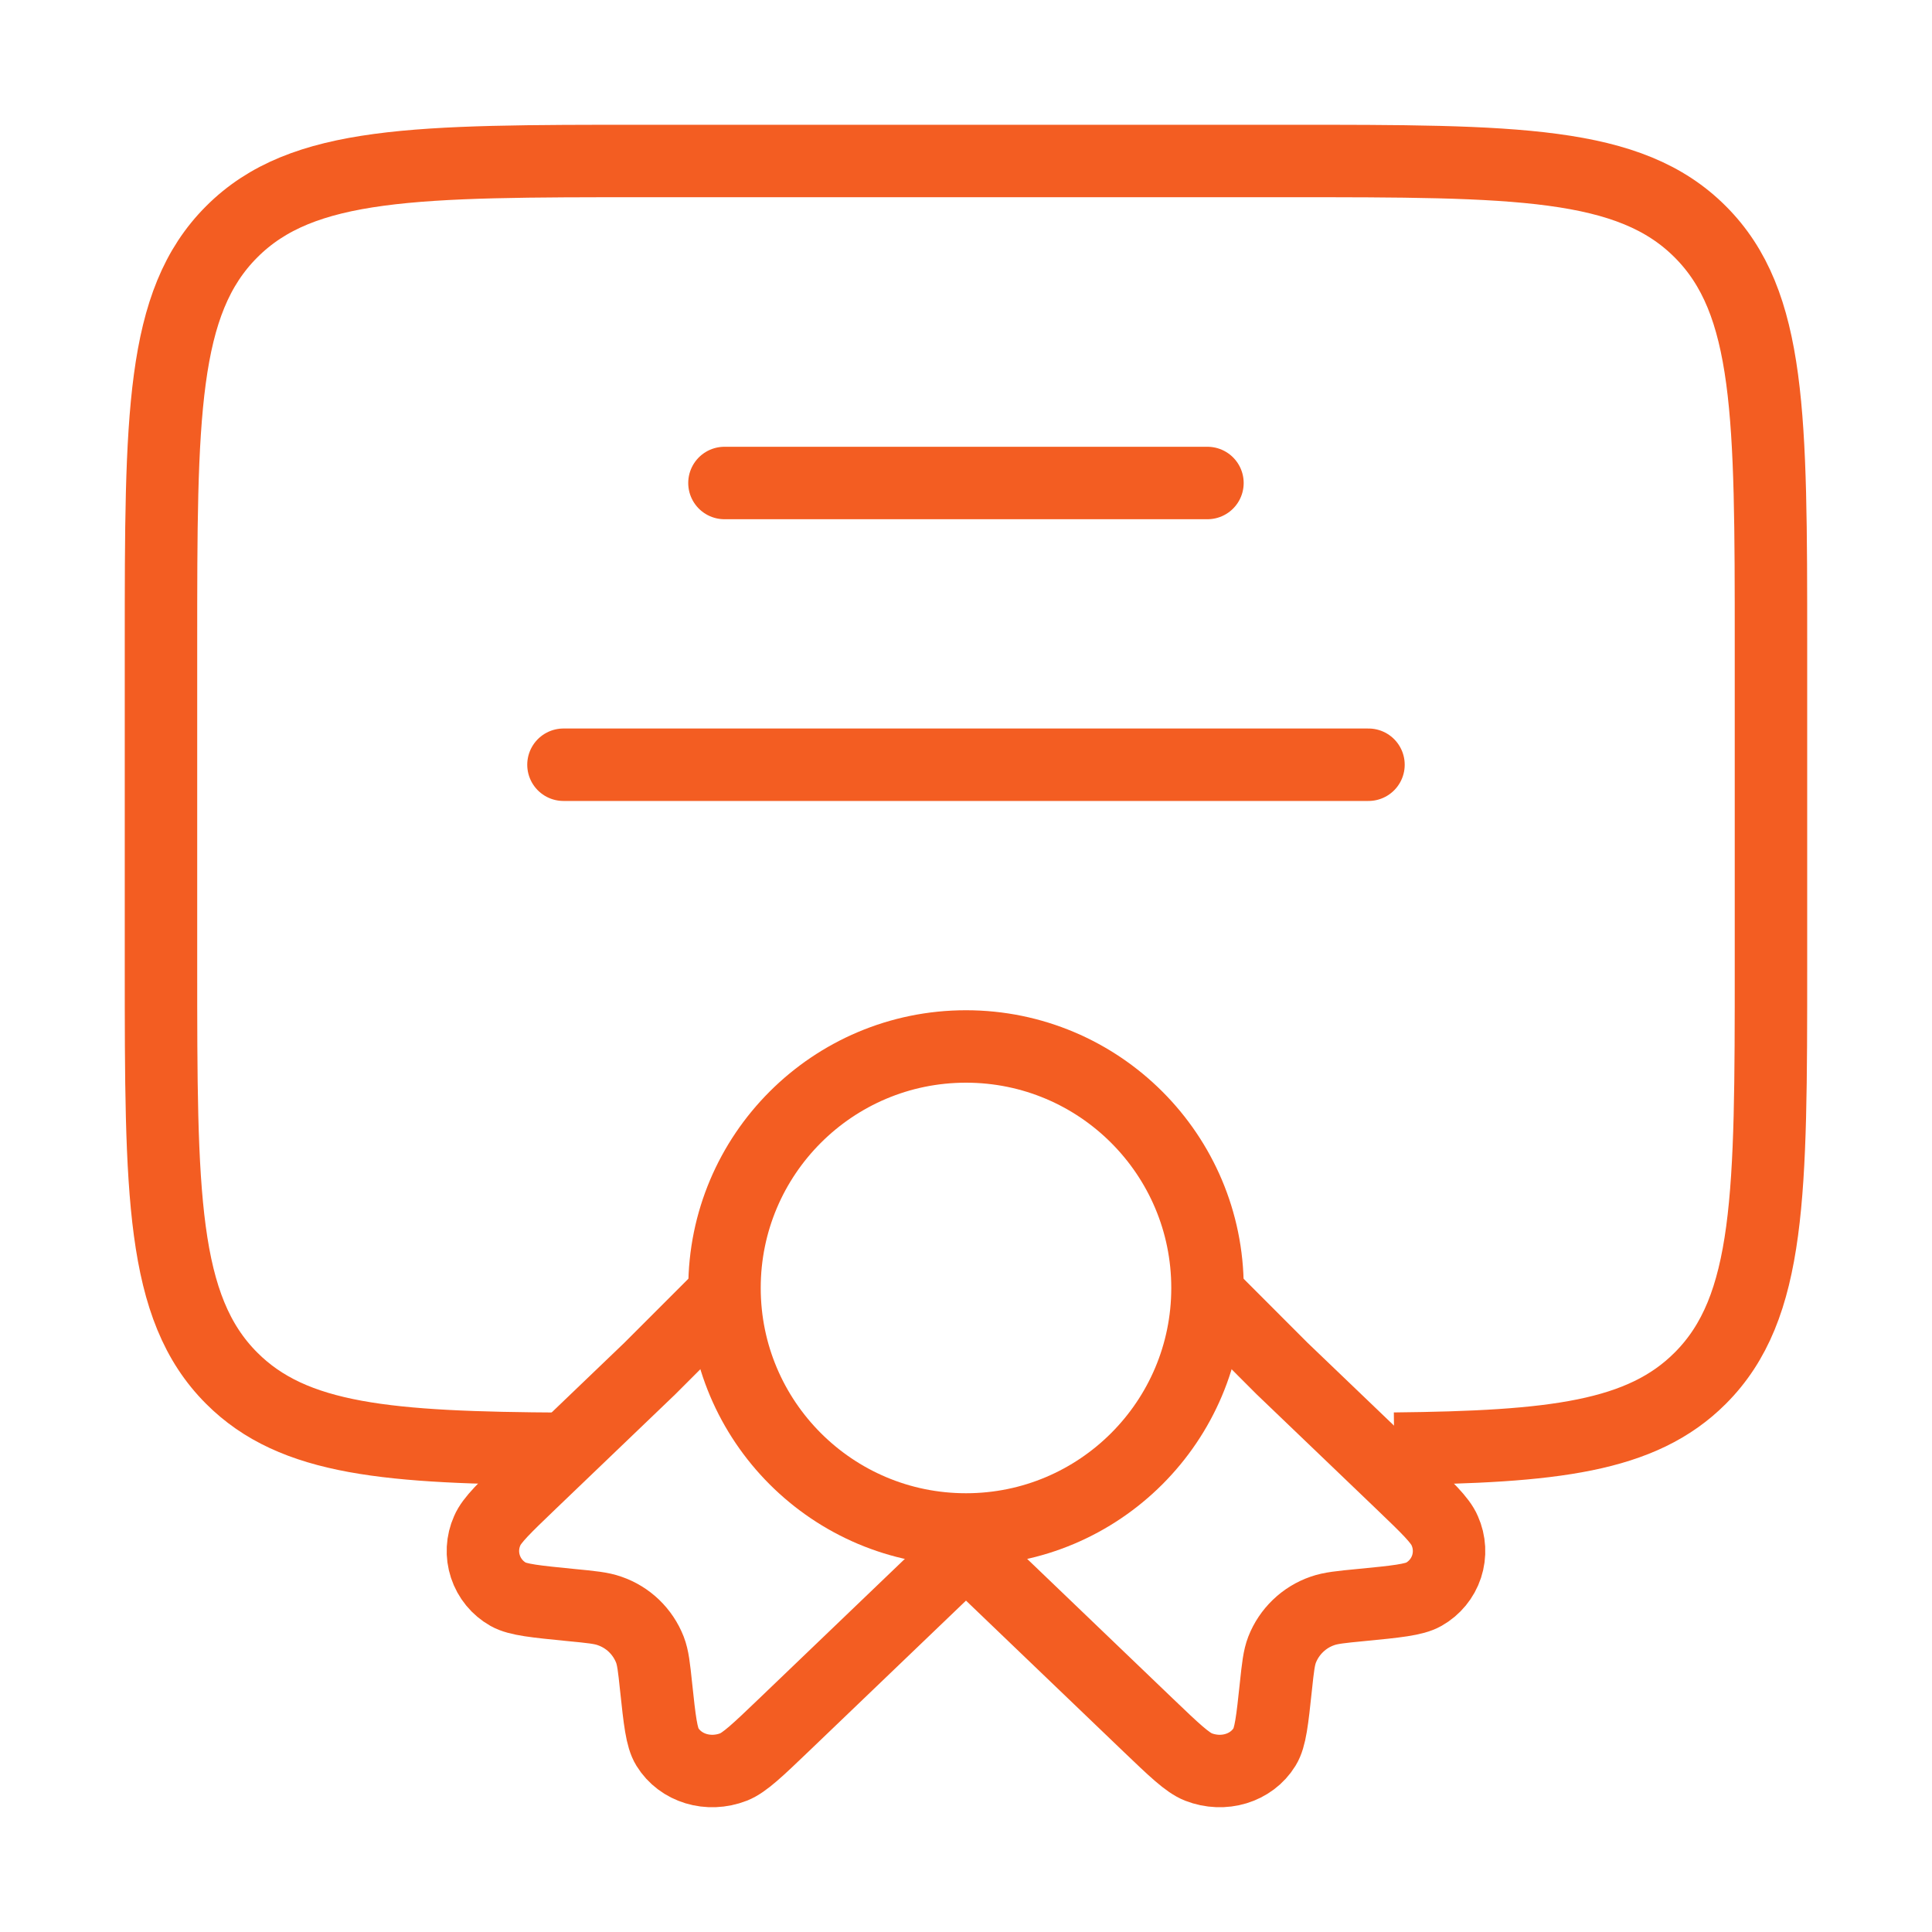
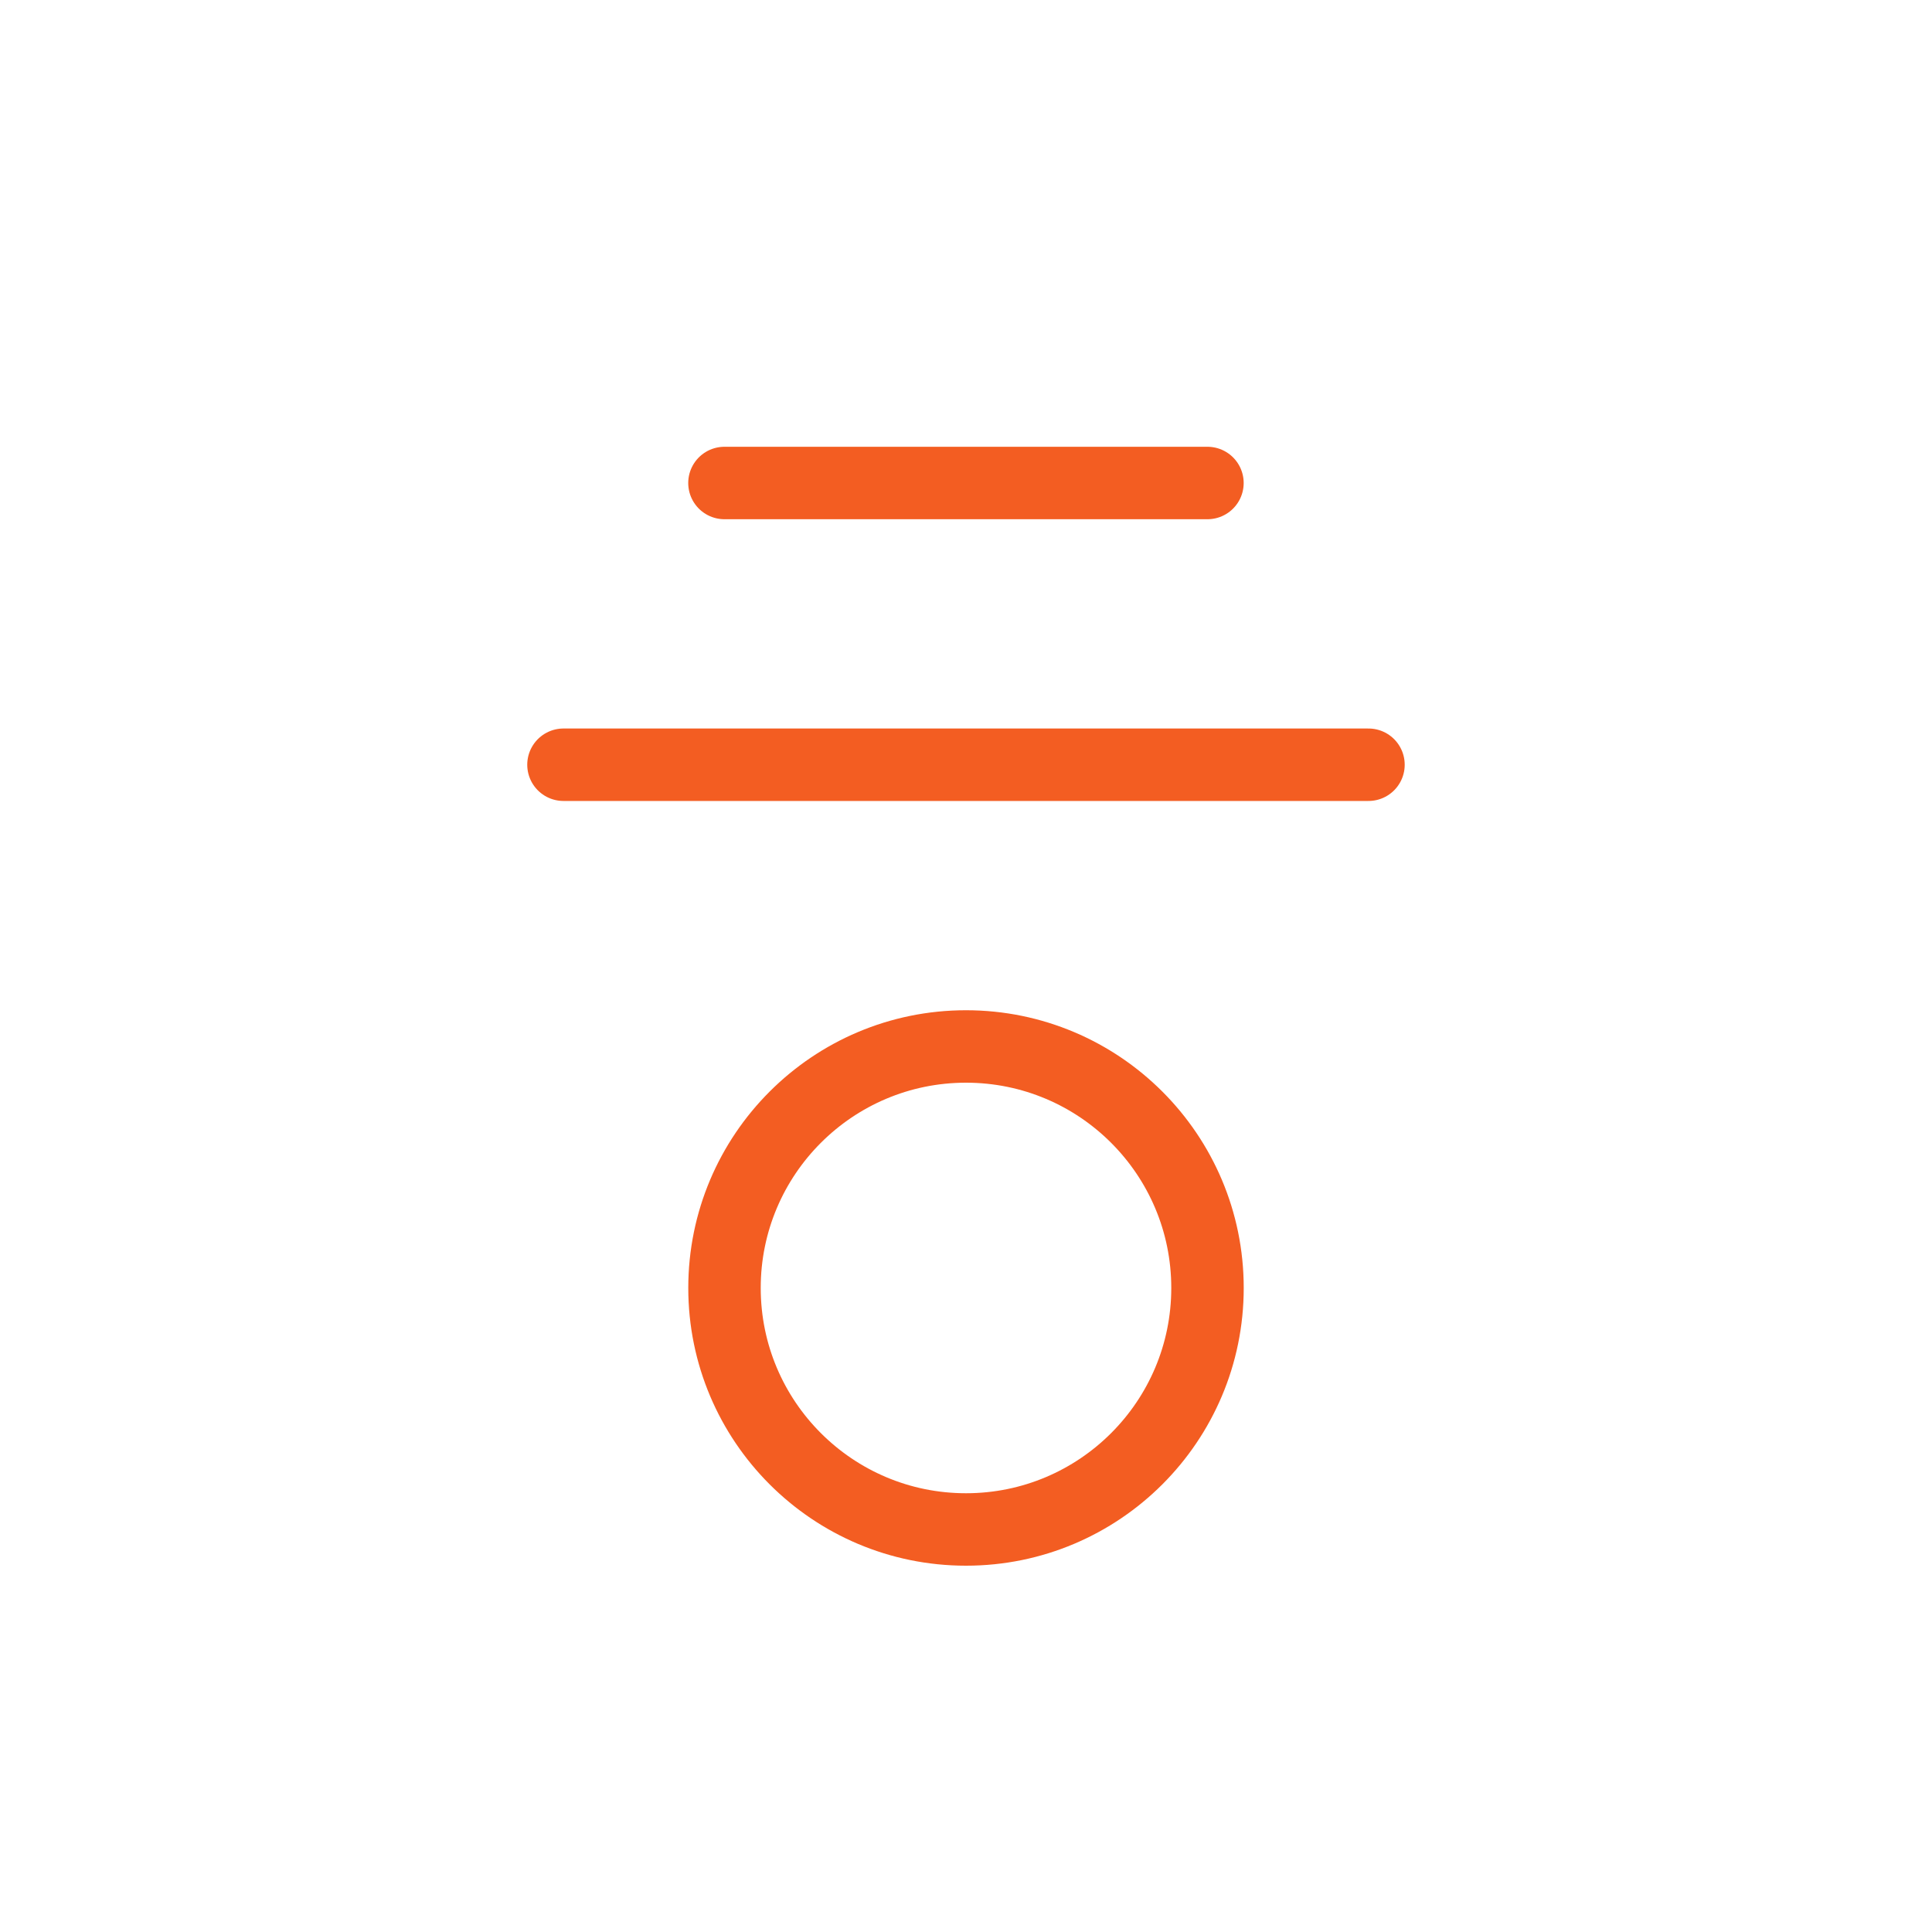
<svg xmlns="http://www.w3.org/2000/svg" width="40" height="40" viewBox="0 0 40 40" fill="none">
  <g id="solar:diploma-linear">
    <g id="Group">
      <path id="Vector" d="M20 31.666C22.761 31.666 25 29.427 25 26.666C25 23.905 22.761 21.666 20 21.666C17.239 21.666 15 23.905 15 26.666C15 29.427 17.239 31.666 20 31.666Z" stroke="#F35D22" stroke-width="1.5" />
-       <path id="Vector_2" d="M15.188 26.6L13.455 28.333L10.991 30.695C10.451 31.213 10.181 31.471 10.088 31.691C9.983 31.925 9.969 32.19 10.05 32.434C10.13 32.677 10.298 32.882 10.521 33.008C10.725 33.123 11.093 33.158 11.826 33.231C12.24 33.271 12.448 33.291 12.621 33.353C12.81 33.418 12.982 33.523 13.126 33.661C13.27 33.8 13.382 33.967 13.455 34.153C13.52 34.32 13.541 34.518 13.583 34.916C13.658 35.62 13.696 35.971 13.816 36.166C14.09 36.611 14.668 36.786 15.19 36.583C15.418 36.491 15.688 36.233 16.228 35.716L20 32.1L23.771 35.716C24.311 36.233 24.581 36.491 24.81 36.583C25.331 36.786 25.91 36.611 26.183 36.166C26.303 35.971 26.341 35.62 26.416 34.916C26.458 34.518 26.48 34.32 26.545 34.153C26.618 33.967 26.73 33.8 26.874 33.662C27.018 33.523 27.19 33.418 27.378 33.353C27.553 33.291 27.76 33.271 28.173 33.231C28.906 33.16 29.275 33.123 29.478 33.008C29.701 32.882 29.87 32.677 29.95 32.434C30.03 32.19 30.016 31.925 29.911 31.691C29.818 31.471 29.548 31.213 29.008 30.695L26.543 28.333L25 26.788" stroke="#F35D22" stroke-width="1.5" />
-       <path id="Vector_3" d="M28.866 29.993C32.153 29.958 33.986 29.751 35.201 28.535C36.666 27.071 36.666 24.713 36.666 20V13.333C36.666 8.62 36.666 6.261 35.201 4.798C33.738 3.333 31.38 3.333 26.666 3.333H13.333C8.62 3.333 6.261 3.333 4.798 4.798C3.333 6.261 3.333 8.62 3.333 13.333V20C3.333 24.713 3.333 27.071 4.798 28.535C6.078 29.816 8.041 29.976 11.666 29.996" stroke="#F35D22" stroke-width="1.5" />
      <path id="Vector_4" d="M14.999 10H24.999M11.666 15.833H28.333" stroke="#F35D22" stroke-width="1.5" stroke-linecap="round" />
    </g>
  </g>
</svg>